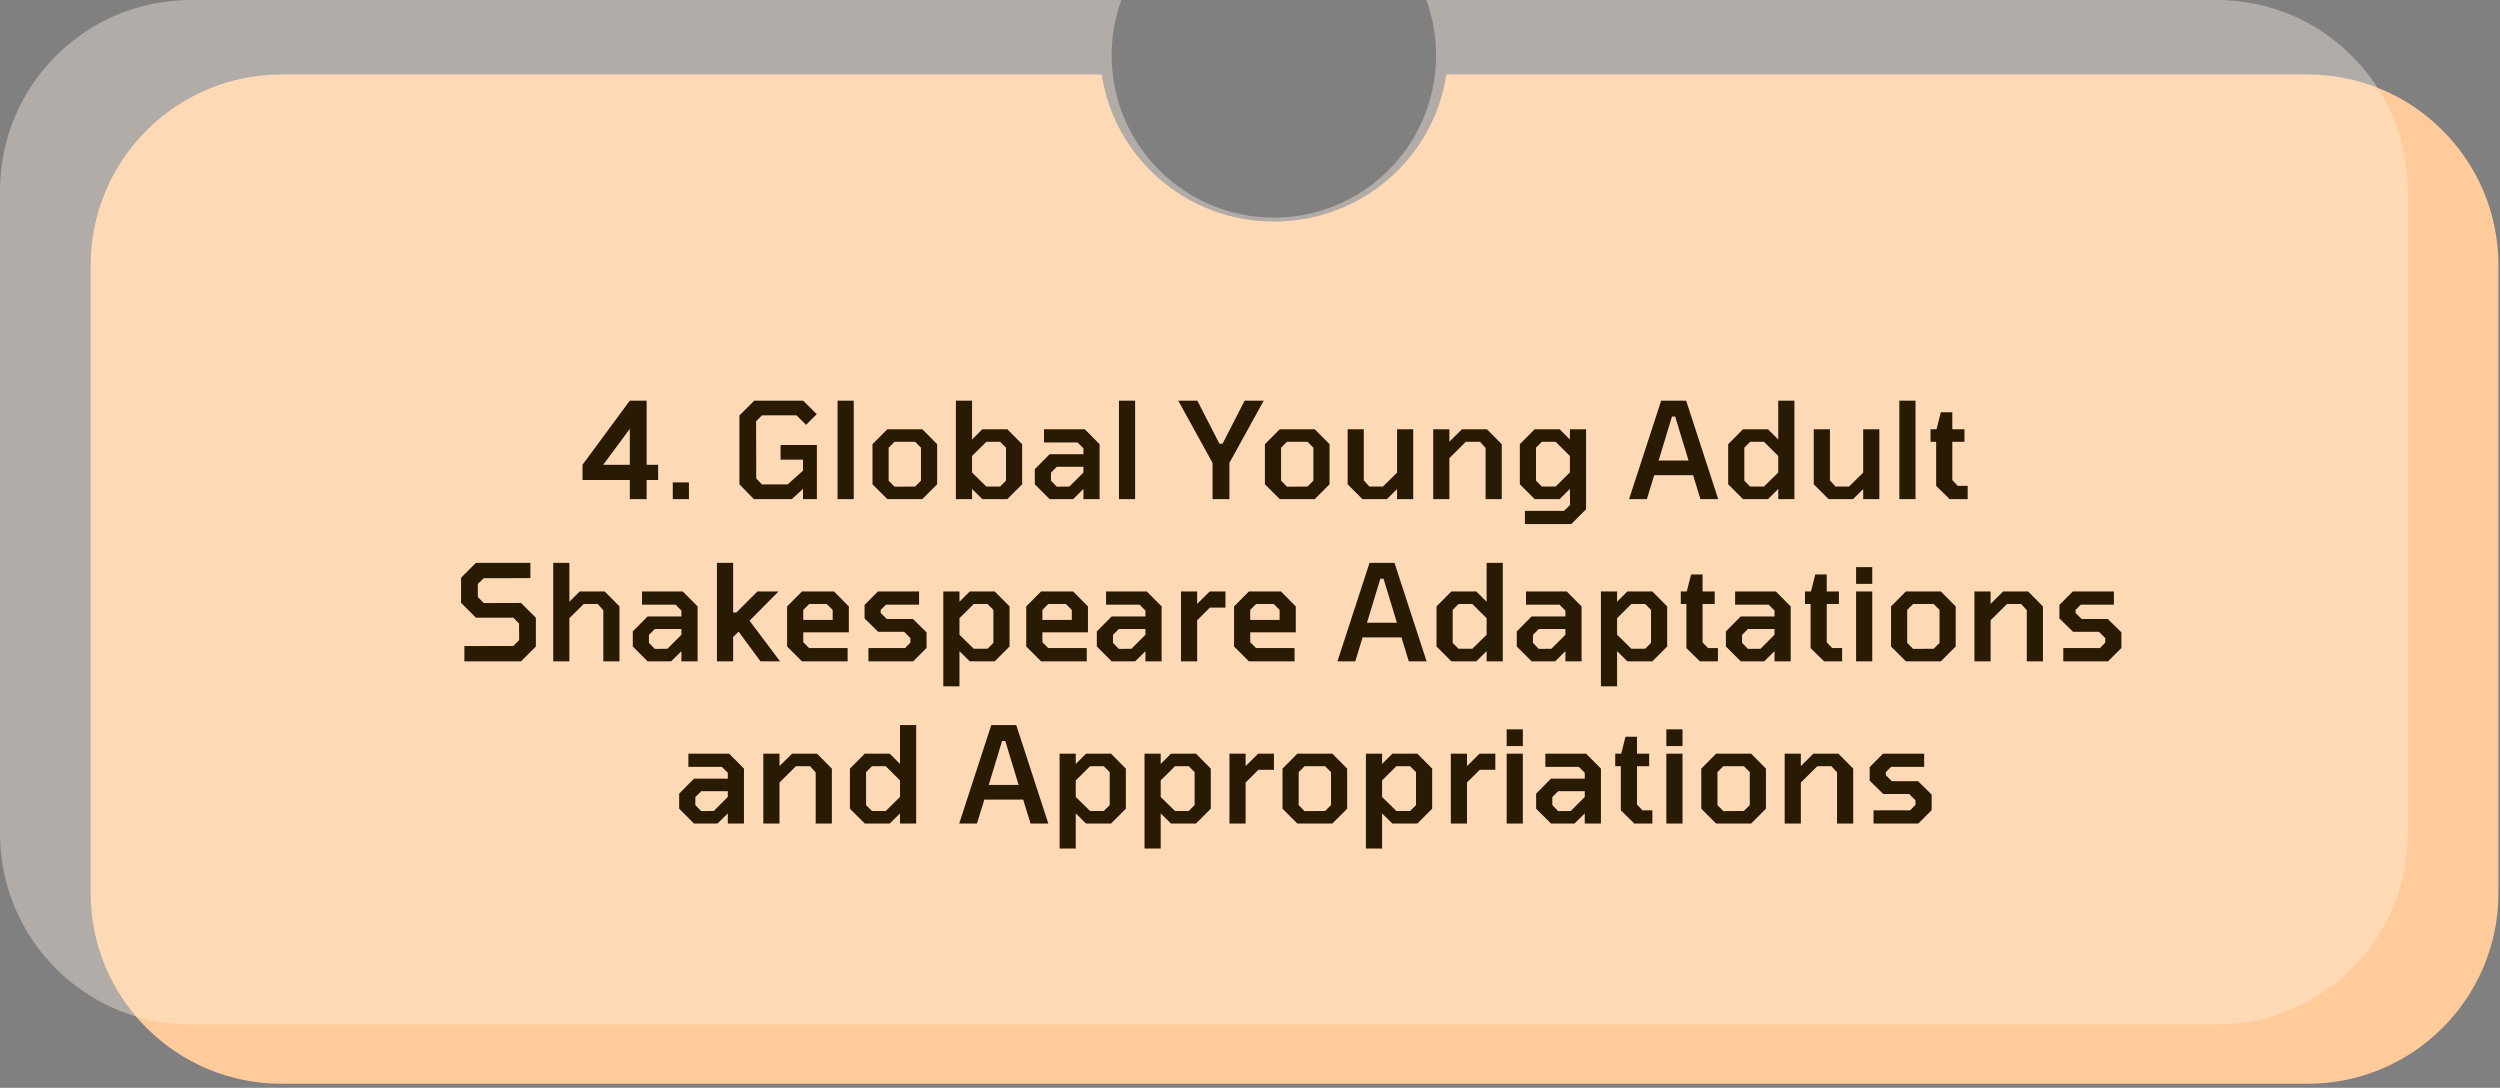
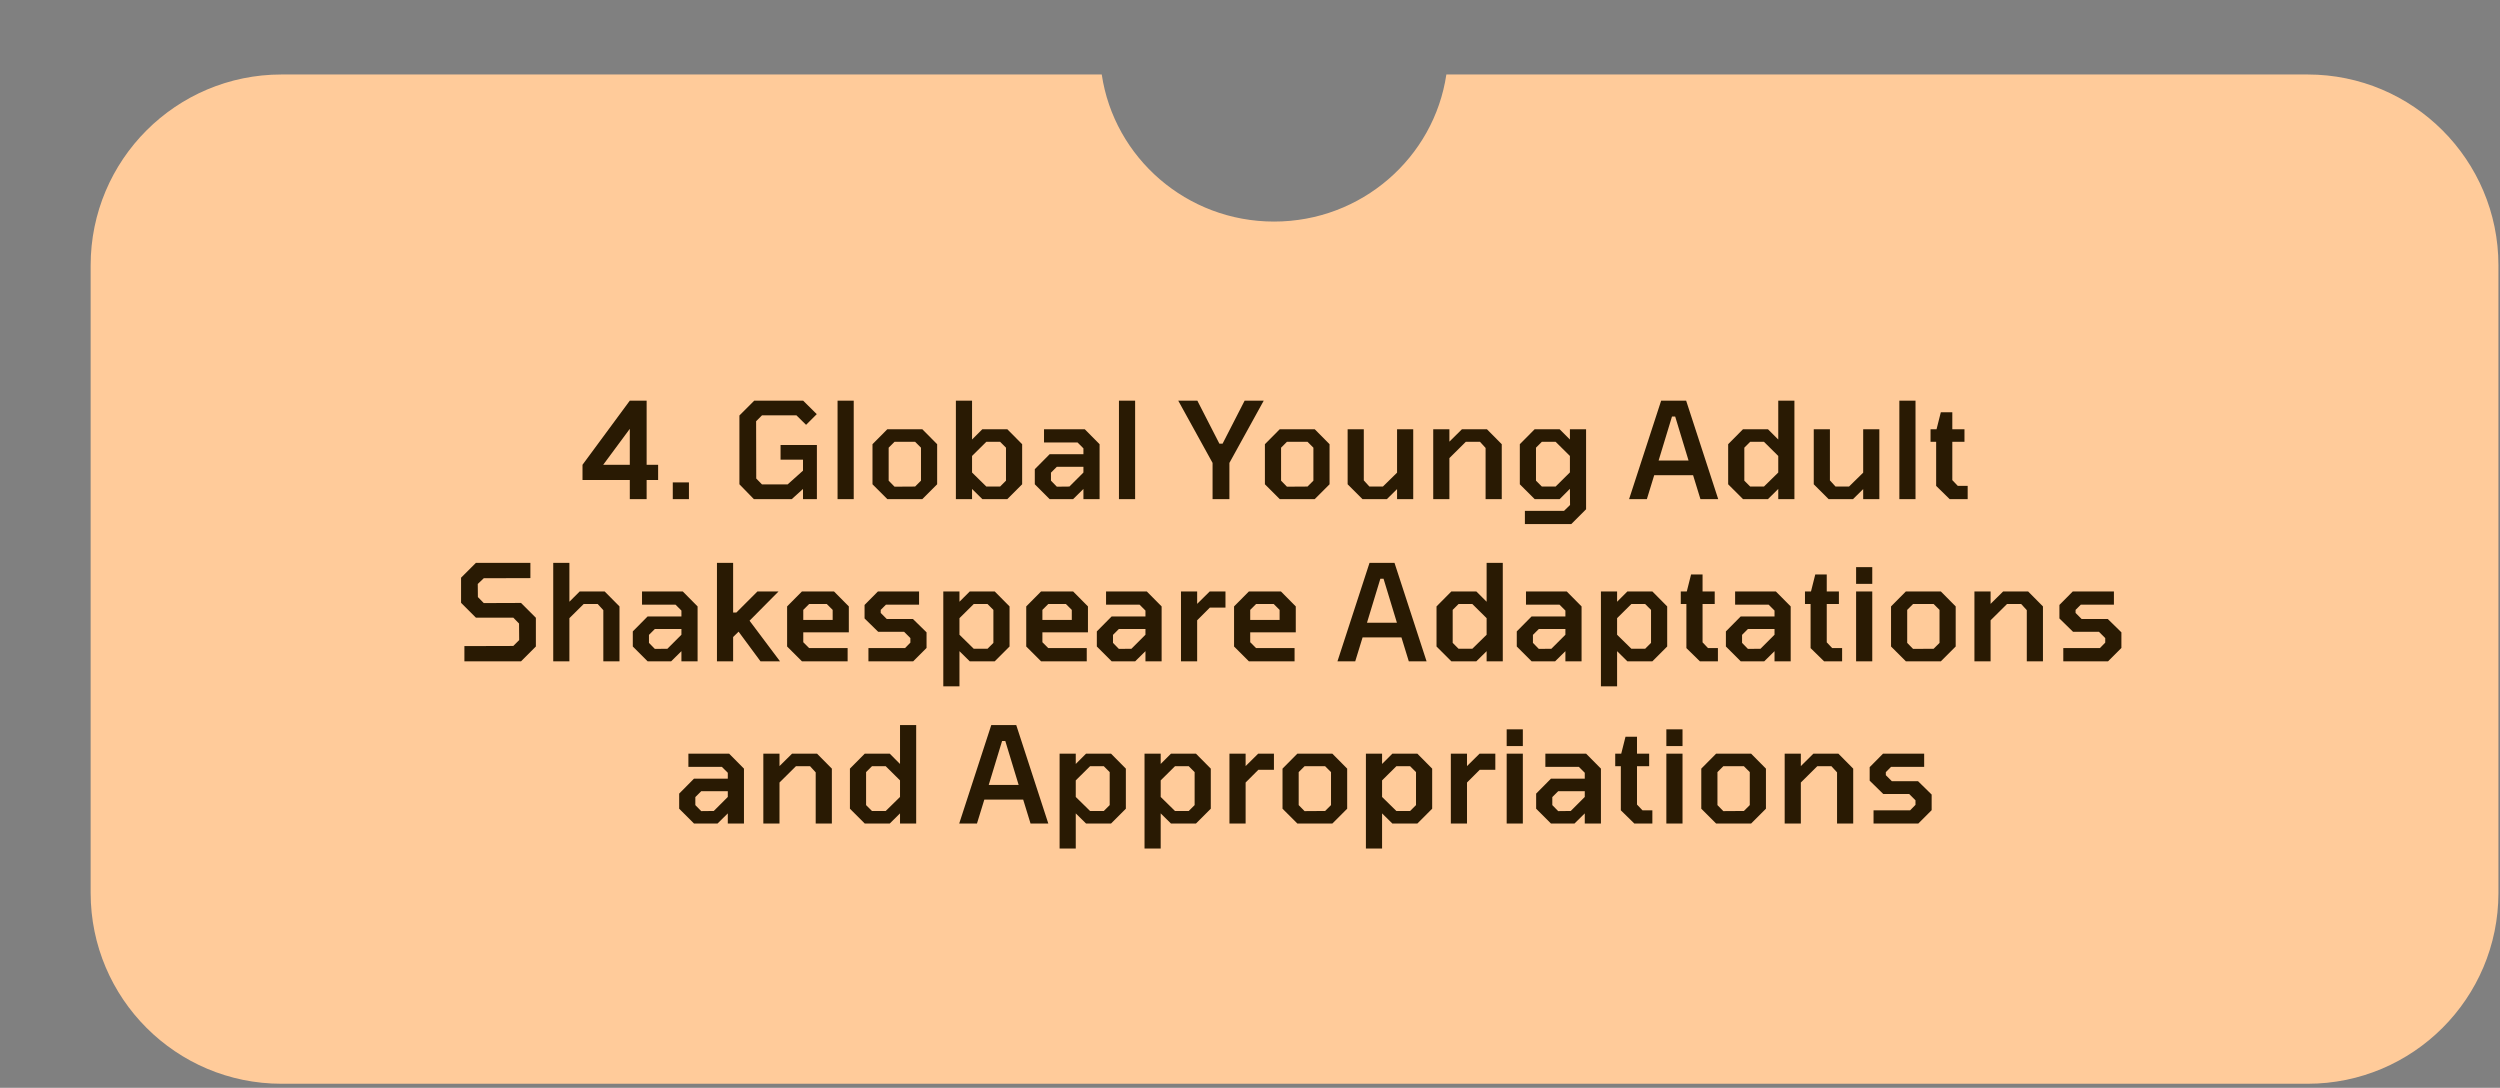
<svg xmlns="http://www.w3.org/2000/svg" width="524" height="228" viewBox="0 0 524 228" fill="none">
  <rect x="0" y="0" width="524" height="228" fill="#808080" stroke="none" />
  <path fill-rule="evenodd" clip-rule="evenodd" d="M230.925 15.613H59C36.909 15.613 19 33.522 19 55.613V187.155C19 209.247 36.909 227.155 59 227.155H483.672C505.764 227.155 523.672 209.247 523.672 187.155V55.613C523.672 33.522 505.763 15.613 483.672 15.613H303.158C300.561 33.054 285.38 46.441 267.041 46.441C248.702 46.441 233.522 33.054 230.925 15.613Z" fill="#FFCB9A" />
-   <path fill-rule="evenodd" clip-rule="evenodd" d="M267 45.613C285.778 45.613 301 30.391 301 11.613C301 7.535 300.282 3.624 298.965 0H464.672C486.763 0 504.672 17.909 504.672 40V174.731C504.672 196.822 486.764 214.731 464.672 214.731H40C17.909 214.731 0 196.822 0 174.731V40C0 17.909 17.909 0 40 0H235.035C233.718 3.624 233 7.535 233 11.613C233 30.391 248.222 45.613 267 45.613Z" fill="#FAEEE2" fill-opacity="0.4" />
  <path d="M132.006 104.613V100.609H122.094V97.417L132.006 83.977H135.534V97.417H137.942V100.609H135.534V104.613H132.006ZM126.434 97.417H132.006V89.885L126.434 97.417ZM141.014 104.613V101.113H144.402V104.613H141.014ZM158.005 104.613L154.981 101.505V87.085L158.089 83.977H168.337L171.193 86.805L168.953 89.045L166.937 87.057H159.713L158.481 88.289L158.509 100.301L159.713 101.533H165.089L168.309 98.649V96.353H163.605V93.273H171.221V104.613H168.309V102.485L165.957 104.613H158.005ZM175.553 104.613V83.977H178.941V104.613H175.553ZM185.982 104.613L182.874 101.505V93.105L185.982 89.969H193.318L196.426 93.105V101.505L193.318 104.613H185.982ZM187.494 102.009L191.806 101.981L193.038 100.749V93.833L191.806 92.601H187.494L186.262 93.833V100.749L187.494 102.009ZM200.354 104.613V83.977H203.742V92.125L205.898 89.969H211.134L214.242 93.105V101.505L211.134 104.613H205.898L203.742 102.485V104.613H200.354ZM206.738 101.981H209.622L210.854 100.749V93.833L209.622 92.601H206.738L203.742 95.569V99.041L206.738 101.981ZM220.002 104.613L216.894 101.505V98.341L220.002 95.205H227.086V93.973L225.854 92.741H218.826V89.969H227.366L230.474 93.105V104.613H227.086V102.485L224.93 104.613H220.002ZM221.514 102.009L224.146 101.981L227.086 99.041V97.837H221.514L220.282 99.069V100.749L221.514 102.009ZM234.533 104.613V83.977H237.921V104.613H234.533ZM254.155 104.613V97.025L246.959 83.977H250.963L255.583 92.993H256.255L260.875 83.977H264.879L257.683 97.025V104.613H254.155ZM268.232 104.613L265.124 101.505V93.105L268.232 89.969H275.568L278.676 93.105V101.505L275.568 104.613H268.232ZM269.744 102.009L274.056 101.981L275.288 100.749V93.833L274.056 92.601H269.744L268.512 93.833V100.749L269.744 102.009ZM285.572 104.613L282.464 101.505V89.969H285.852V100.693L287.028 101.981H289.856L292.824 99.069V89.969H296.212V104.613H292.824V102.513L290.696 104.613H285.572ZM300.404 104.613V89.969H303.792V92.573L306.424 89.969H311.66L314.768 93.105V104.613H311.38V93.889L310.204 92.601H307.236L303.792 96.017V104.613H300.404ZM319.618 109.849V107.077H327.822L329.082 105.845L329.054 102.457L326.898 104.613H321.662L318.554 101.505V93.105L321.662 89.969H326.898L329.054 92.125V89.969H332.442V106.741L329.334 109.849H319.618ZM326.058 101.981L329.054 99.013V95.569L326.058 92.601H323.174L321.942 93.833V100.749L323.174 101.981H326.058ZM341.459 104.613L348.179 83.977H353.415L360.135 104.613H356.411L354.871 99.601H346.723L345.183 104.613H341.459ZM347.647 96.521H353.919L351.119 87.309H350.447L347.647 96.521ZM365.33 104.613L362.222 101.505V93.105L365.33 89.969H370.566L372.722 92.125V83.977H376.11V104.613H372.722V102.485L370.566 104.613H365.33ZM369.726 101.981L372.722 99.041V95.569L369.726 92.601H366.842L365.61 93.833V100.749L366.842 101.981H369.726ZM383.271 104.613L380.163 101.505V89.969H383.551V100.693L384.727 101.981H387.555L390.523 99.069V89.969H393.911V104.613H390.523V102.513L388.395 104.613H383.271ZM398.104 104.613V83.977H401.492V104.613H398.104ZM408.645 104.613L405.817 101.841V92.601H404.641V89.969H405.901L406.797 86.413H409.205V89.969H411.753V92.601H409.205V100.637L410.353 101.841H412.425V104.613H408.645ZM97.339 138.613V135.421L107.587 135.393L108.819 134.161L108.791 130.689L107.587 129.457H99.747L96.639 126.349V121.085L99.747 117.977H111.171V121.169L101.399 121.197L100.139 122.401L100.167 125.145L101.399 126.405L109.211 126.377L112.319 129.485V135.505L109.211 138.613H97.339ZM115.957 138.613V117.977H119.345V126.125L121.501 123.969H126.737L129.845 127.105V138.613H126.457V127.889L125.281 126.601H122.341L119.345 129.569V138.613H115.957ZM135.743 138.613L132.635 135.505V132.341L135.743 129.205H142.827V127.973L141.595 126.741H134.567V123.969H143.107L146.215 127.105V138.613H142.827V136.485L140.671 138.613H135.743ZM137.255 136.009L139.887 135.981L142.827 133.041V131.837H137.255L136.023 133.069V134.749L137.255 136.009ZM150.274 138.613V117.977H153.662V128.393H154.334L158.758 123.969H163.182L157.106 130.101L163.49 138.613H159.402L154.81 132.397L153.662 133.517V138.613H150.274ZM168.086 138.613L164.978 135.505V127.105L168.086 123.969H174.806L177.914 127.105V132.537H168.366V134.609L169.598 135.841H177.662V138.613H168.086ZM168.366 129.933H174.526V127.833L173.294 126.601H169.598L168.366 127.833V129.933ZM182.024 138.613V135.841H189.696L190.816 134.693V133.741L189.5 132.425H184.068L181.212 129.625V126.797L184.012 123.969H192.636V126.741H185.692L184.6 127.833V128.477L185.86 129.737H191.348L194.204 132.537V135.813L191.404 138.613H182.024ZM197.715 143.849V123.969H201.103V126.125L203.259 123.969H208.495L211.603 127.105V135.505L208.495 138.613H203.259L201.103 136.485V143.849H197.715ZM204.099 135.981H206.983L208.215 134.749V127.833L206.983 126.601H204.099L201.103 129.569V133.041L204.099 135.981ZM218.207 138.613L215.099 135.505V127.105L218.207 123.969H224.927L228.035 127.105V132.537H218.487V134.609L219.719 135.841H227.783V138.613H218.207ZM218.487 129.933H224.647V127.833L223.415 126.601H219.719L218.487 127.833V129.933ZM233.004 138.613L229.896 135.505V132.341L233.004 129.205H240.088V127.973L238.856 126.741H231.828V123.969H240.368L243.476 127.105V138.613H240.088V136.485L237.932 138.613H233.004ZM234.516 136.009L237.148 135.981L240.088 133.041V131.837H234.516L233.284 133.069V134.749L234.516 136.009ZM247.535 138.613V123.969H250.923V126.573L253.555 123.969H256.859V127.357H253.583L250.923 130.017V138.613H247.535ZM261.766 138.613L258.658 135.505V127.105L261.766 123.969H268.486L271.594 127.105V132.537H262.046V134.609L263.278 135.841H271.342V138.613H261.766ZM262.046 129.933H268.206V127.833L266.974 126.601H263.278L262.046 127.833V129.933ZM280.332 138.613L287.052 117.977H292.288L299.008 138.613H295.284L293.744 133.601H285.596L284.056 138.613H280.332ZM286.52 130.521H292.792L289.992 121.309H289.32L286.52 130.521ZM304.203 138.613L301.095 135.505V127.105L304.203 123.969H309.439L311.595 126.125V117.977H314.983V138.613H311.595V136.485L309.439 138.613H304.203ZM308.599 135.981L311.595 133.041V129.569L308.599 126.601H305.715L304.483 127.833V134.749L305.715 135.981H308.599ZM321.024 138.613L317.916 135.505V132.341L321.024 129.205H328.108V127.973L326.876 126.741H319.848V123.969H328.388L331.496 127.105V138.613H328.108V136.485L325.952 138.613H321.024ZM322.536 136.009L325.168 135.981L328.108 133.041V131.837H322.536L321.304 133.069V134.749L322.536 136.009ZM335.555 143.849V123.969H338.943V126.125L341.099 123.969H346.335L349.443 127.105V135.505L346.335 138.613H341.099L338.943 136.485V143.849H335.555ZM341.939 135.981H344.823L346.055 134.749V127.833L344.823 126.601H341.939L338.943 129.569V133.041L341.939 135.981ZM356.296 138.613L353.468 135.841V126.601H352.292V123.969H353.552L354.448 120.413H356.856V123.969H359.404V126.601H356.856V134.637L358.004 135.841H360.076V138.613H356.296ZM364.856 138.613L361.748 135.505V132.341L364.856 129.205H371.94V127.973L370.708 126.741H363.68V123.969H372.22L375.328 127.105V138.613H371.94V136.485L369.784 138.613H364.856ZM366.368 136.009L369 135.981L371.94 133.041V131.837H366.368L365.136 133.069V134.749L366.368 136.009ZM382.327 138.613L379.499 135.841V126.601H378.323V123.969H379.583L380.479 120.413H382.887V123.969H385.435V126.601H382.887V134.637L384.035 135.841H386.107V138.613H382.327ZM389.039 122.373V118.873H392.427V122.373H389.039ZM389.039 138.613V123.969H392.427V138.613H389.039ZM399.469 138.613L396.361 135.505V127.105L399.469 123.969H406.805L409.913 127.105V135.505L406.805 138.613H399.469ZM400.981 136.009L405.293 135.981L406.525 134.749V127.833L405.293 126.601H400.981L399.749 127.833V134.749L400.981 136.009ZM413.84 138.613V123.969H417.228V126.573L419.86 123.969H425.096L428.204 127.105V138.613H424.816V127.889L423.64 126.601H420.672L417.228 130.017V138.613H413.84ZM432.466 138.613V135.841H440.138L441.258 134.693V133.741L439.942 132.425H434.51L431.654 129.625V126.797L434.454 123.969H443.078V126.741H436.134L435.042 127.833V128.477L436.302 129.737H441.79L444.646 132.537V135.813L441.846 138.613H432.466ZM145.463 172.613L142.355 169.505V166.341L145.463 163.205H152.547V161.973L151.315 160.741H144.287V157.969H152.827L155.935 161.105V172.613H152.547V170.485L150.391 172.613H145.463ZM146.975 170.009L149.607 169.981L152.547 167.041V165.837H146.975L145.743 167.069V168.749L146.975 170.009ZM159.994 172.613V157.969H163.382V160.573L166.014 157.969H171.25L174.358 161.105V172.613H170.97V161.889L169.794 160.601H166.826L163.382 164.017V172.613H159.994ZM181.252 172.613L178.144 169.505V161.105L181.252 157.969H186.488L188.644 160.125V151.977H192.032V172.613H188.644V170.485L186.488 172.613H181.252ZM185.648 169.981L188.644 167.041V163.569L185.648 160.601H182.764L181.532 161.833V168.749L182.764 169.981H185.648ZM201.049 172.613L207.769 151.977H213.005L219.725 172.613H216.001L214.461 167.601H206.313L204.773 172.613H201.049ZM207.237 164.521H213.509L210.709 155.309H210.037L207.237 164.521ZM222.092 177.849V157.969H225.48V160.125L227.636 157.969H232.872L235.98 161.105V169.505L232.872 172.613H227.636L225.48 170.485V177.849H222.092ZM228.476 169.981H231.36L232.592 168.749V161.833L231.36 160.601H228.476L225.48 163.569V167.041L228.476 169.981ZM239.893 177.849V157.969H243.281V160.125L245.437 157.969H250.673L253.781 161.105V169.505L250.673 172.613H245.437L243.281 170.485V177.849H239.893ZM246.277 169.981H249.161L250.393 168.749V161.833L249.161 160.601H246.277L243.281 163.569V167.041L246.277 169.981ZM257.693 172.613V157.969H261.081V160.573L263.713 157.969H267.017V161.357H263.741L261.081 164.017V172.613H257.693ZM271.924 172.613L268.816 169.505V161.105L271.924 157.969H279.26L282.368 161.105V169.505L279.26 172.613H271.924ZM273.436 170.009L277.748 169.981L278.98 168.749V161.833L277.748 160.601H273.436L272.204 161.833V168.749L273.436 170.009ZM286.295 177.849V157.969H289.683V160.125L291.839 157.969H297.075L300.183 161.105V169.505L297.075 172.613H291.839L289.683 170.485V177.849H286.295ZM292.679 169.981H295.563L296.795 168.749V161.833L295.563 160.601H292.679L289.683 163.569V167.041L292.679 169.981ZM304.096 172.613V157.969H307.484V160.573L310.116 157.969H313.42V161.357H310.144L307.484 164.017V172.613H304.096ZM315.799 156.373V152.873H319.187V156.373H315.799ZM315.799 172.613V157.969H319.187V172.613H315.799ZM325.084 172.613L321.976 169.505V166.341L325.084 163.205H332.168V161.973L330.936 160.741H323.908V157.969H332.448L335.556 161.105V172.613H332.168V170.485L330.012 172.613H325.084ZM326.596 170.009L329.228 169.981L332.168 167.041V165.837H326.596L325.364 167.069V168.749L326.596 170.009ZM342.555 172.613L339.727 169.841V160.601H338.551V157.969H339.811L340.707 154.413H343.115V157.969H345.663V160.601H343.115V168.637L344.263 169.841H346.335V172.613H342.555ZM349.268 156.373V152.873H352.656V156.373H349.268ZM349.268 172.613V157.969H352.656V172.613H349.268ZM359.697 172.613L356.589 169.505V161.105L359.697 157.969H367.033L370.141 161.105V169.505L367.033 172.613H359.697ZM361.209 170.009L365.521 169.981L366.753 168.749V161.833L365.521 160.601H361.209L359.977 161.833V168.749L361.209 170.009ZM374.069 172.613V157.969H377.457V160.573L380.089 157.969H385.325L388.433 161.105V172.613H385.045V161.889L383.869 160.601H380.901L377.457 164.017V172.613H374.069ZM392.694 172.613V169.841H400.366L401.486 168.693V167.741L400.17 166.425H394.738L391.882 163.625V160.797L394.682 157.969H403.306V160.741H396.362L395.27 161.833V162.477L396.53 163.737H402.018L404.874 166.537V169.813L402.074 172.613H392.694Z" fill="#291A03" />
</svg>